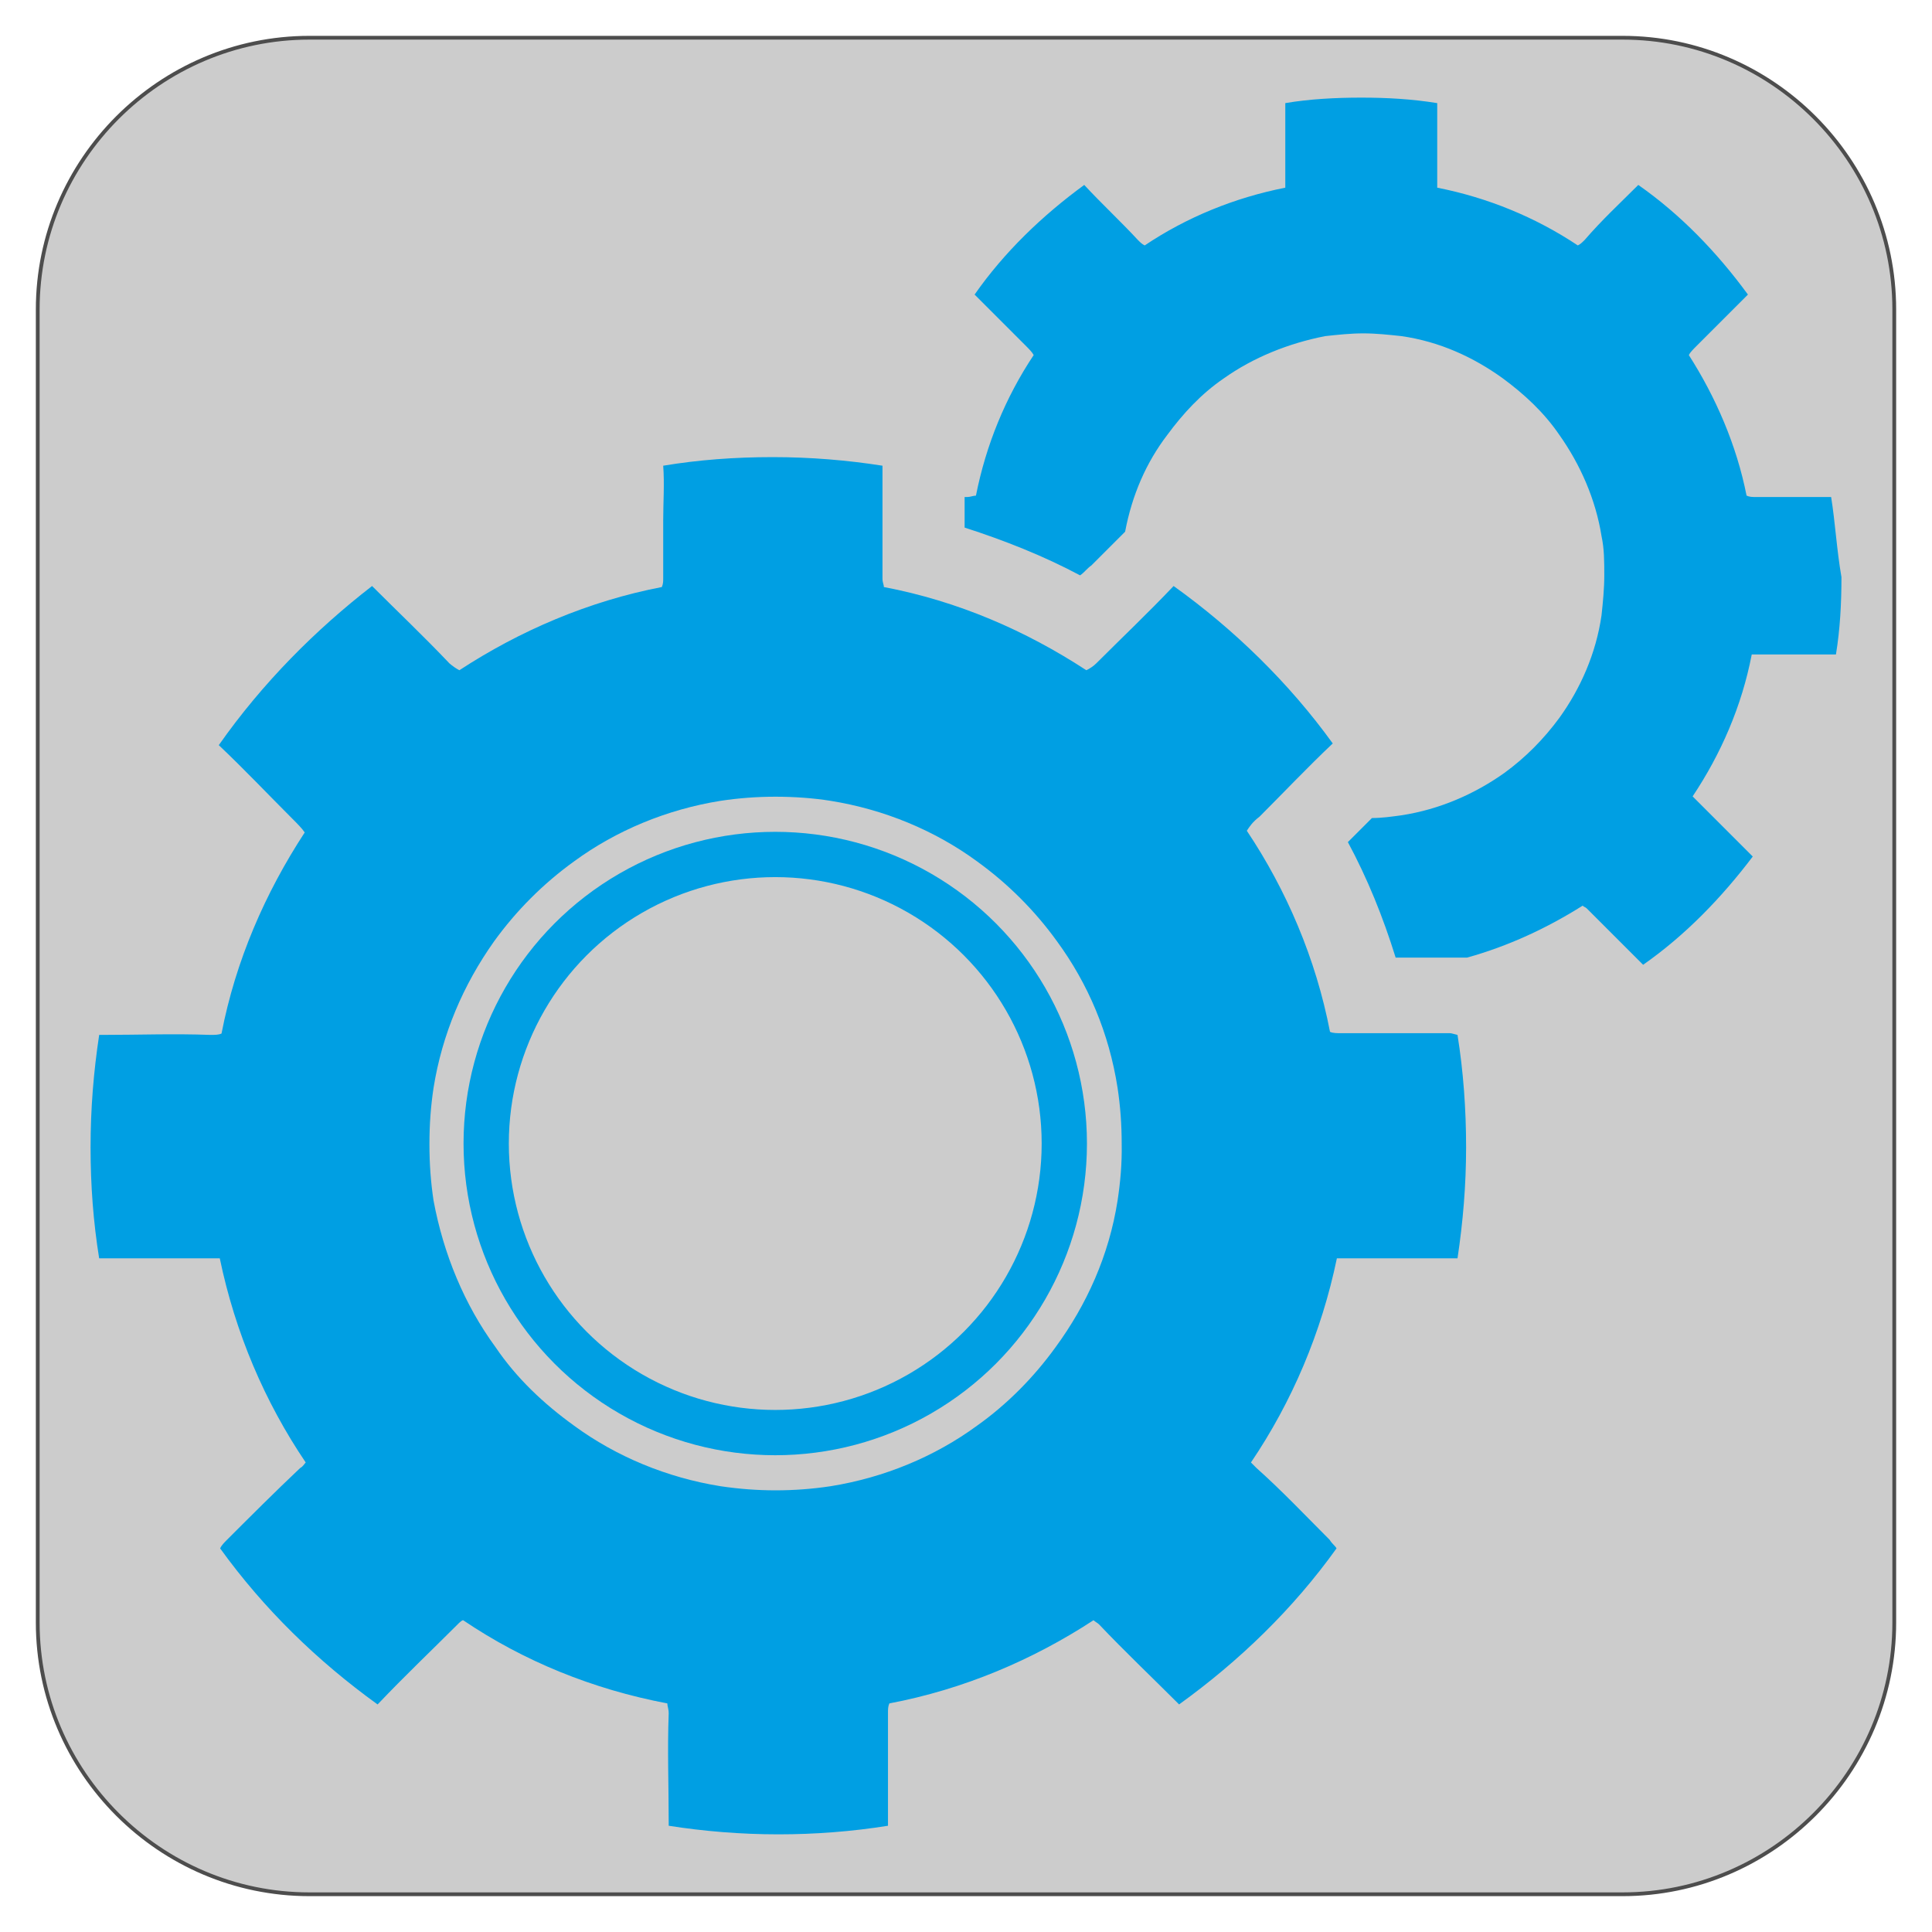
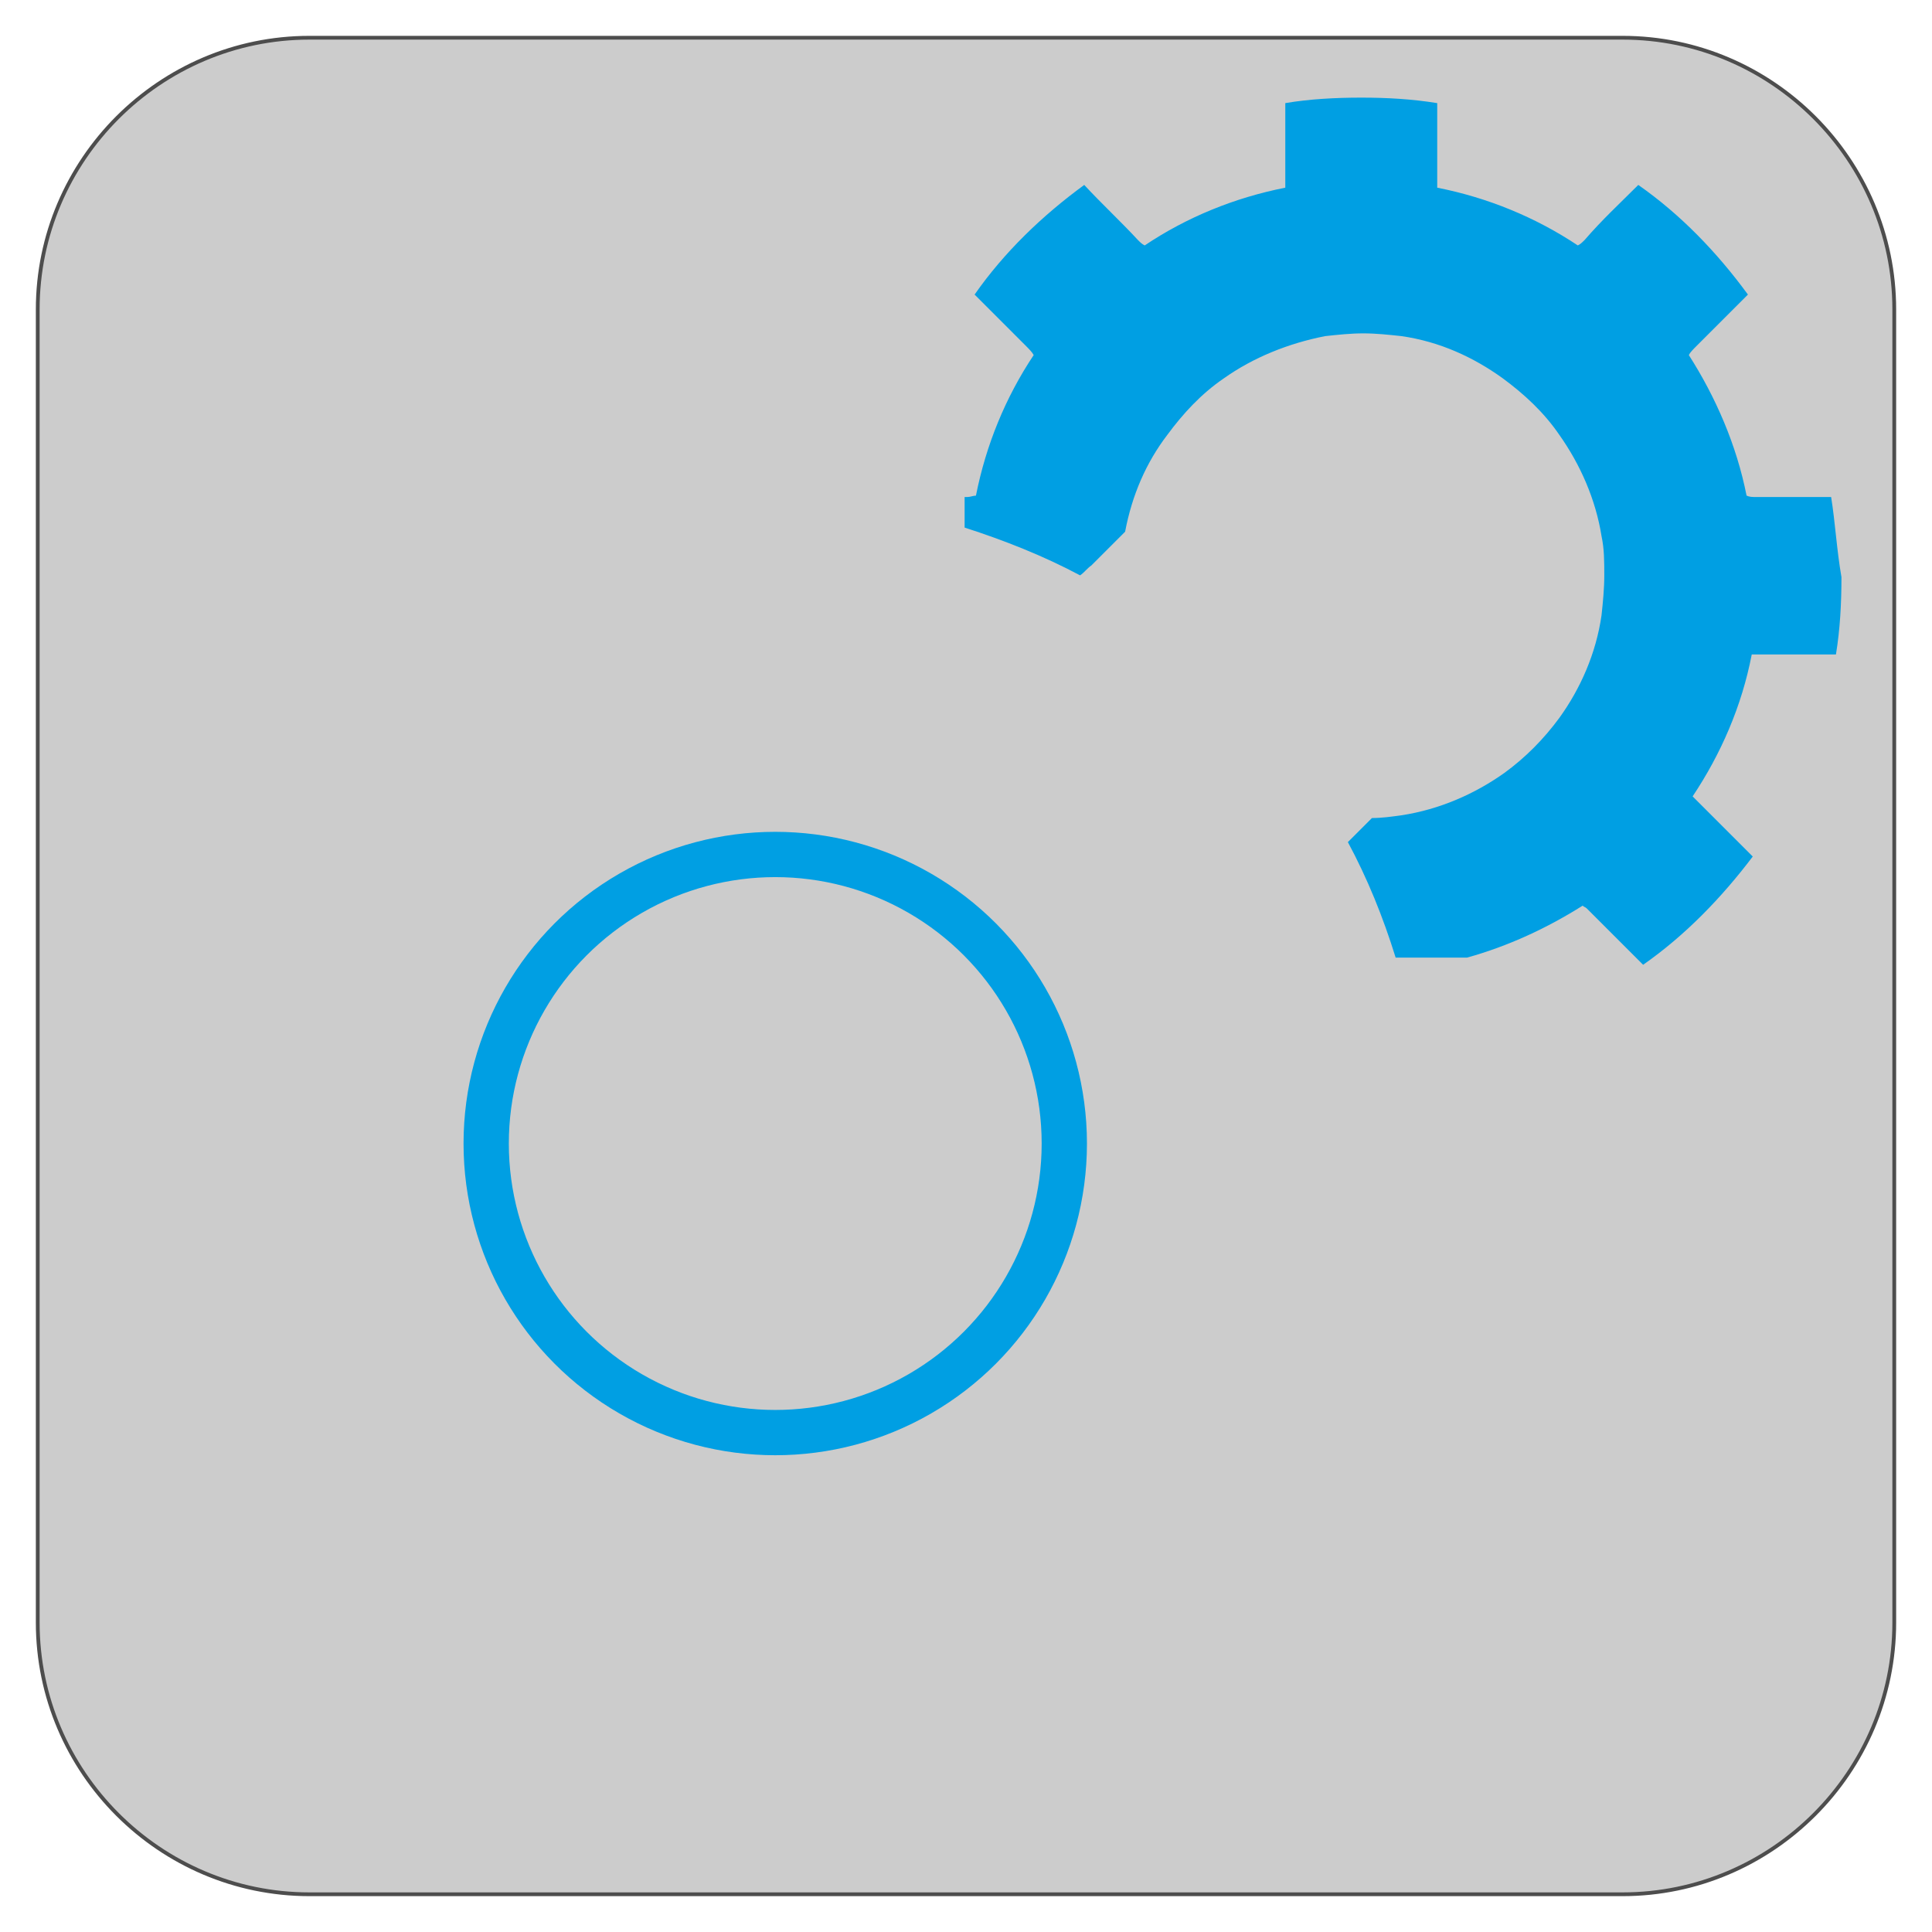
<svg xmlns="http://www.w3.org/2000/svg" version="1.1" x="0px" y="0px" viewBox="0 0 128 128" style="enable-background:new 0 0 128 128;" xml:space="preserve">
  <g id="Layer_1">
    <g>
      <path style="fill:#CCCCCC;" d="M125.5,107.5c0,9.9-8.1,18-18,18h-87c-9.9,0-18-8.1-18-18v-87c0-9.9,8.1-18,18-18h87    c9.9,0,18,8.1,18,18V107.5z" />
      <path style="fill:none;stroke:#4D4D4D;stroke-width:0.25;stroke-miterlimit:10;" d="M125.5,107.5c0,9.9-8.1,18-18,18h-87    c-9.9,0-18-8.1-18-18v-87c0-9.9,8.1-18,18-18h87c9.9,0,18,8.1,18,18V107.5z" />
    </g>
  </g>
  <g id="Layer_2">
    <g id="Layer_1_1_">
	</g>
    <g>
-       <path style="fill:#009FE3;" d="M96.04,68.452c-2.414,0-4.759,0-7.173,0c-0.273,0-0.569,0-0.751-0.091    c-0.934-4.85-2.892-9.405-5.511-13.322c0.182-0.273,0.364-0.569,0.843-0.934c1.594-1.594,3.165-3.256,4.85-4.85    c-2.892-4.008-6.536-7.56-10.543-10.43c-1.685,1.776-3.439,3.439-5.124,5.124c-0.182,0.182-0.455,0.364-0.66,0.455    c-4.008-2.619-8.494-4.577-13.413-5.511c0-0.182-0.091-0.273-0.091-0.569c0-1.298,0-2.619,0-3.826l0,0c0-1.207,0-2.414,0-3.644    l0,0c-2.323-0.364-4.759-0.569-7.264-0.569l0,0l0,0c-2.528,0-4.942,0.182-7.264,0.569l0,0c0.091,1.207,0,2.414,0,3.644l0,0    c0,1.298,0,2.619,0,3.826c0,0.182,0,0.364-0.091,0.569c-4.85,0.934-9.405,2.892-13.413,5.511c-0.182-0.091-0.455-0.273-0.66-0.455    c-1.685-1.776-3.439-3.439-5.124-5.124c-3.735,2.892-7.264,6.422-10.156,10.543c1.685,1.594,3.256,3.256,4.85,4.85    c0.364,0.364,0.66,0.66,0.843,0.934c-2.619,4.008-4.577,8.494-5.511,13.322c-0.182,0.091-0.455,0.091-0.751,0.091    c-2.414-0.091-4.759,0-7.173,0c-0.091,0-0.091,0-0.182,0C6.205,70.98,6,73.416,6,76.012c0,2.528,0.182,4.942,0.569,7.355    c0.091,0,0.182,0,0.273,0c2.528,0,5.033,0,7.446,0c0.091,0,0.182,0,0.273,0c1.025,4.941,2.983,9.519,5.693,13.526    c-0.091,0.091-0.182,0.273-0.364,0.364c-1.685,1.594-3.256,3.165-4.85,4.759c-0.182,0.182-0.364,0.364-0.455,0.569    c2.892,4.008,6.422,7.446,10.43,10.338l0.091-0.091c1.685-1.776,3.439-3.439,5.215-5.215c0.091-0.091,0.273-0.273,0.364-0.273    c4.008,2.71,8.585,4.577,13.527,5.511c0,0.182,0.091,0.364,0.091,0.66c-0.091,2.414,0,4.85,0,7.264c0,0.091,0,0.091,0,0.182    c2.323,0.364,4.759,0.569,7.264,0.569l0,0l0,0l0,0l0,0c2.414,0,4.85-0.182,7.264-0.569c0-0.091,0-0.091,0-0.182    c0-2.414,0-4.85,0-7.264c0-0.273,0-0.455,0.091-0.66c4.942-0.934,9.519-2.892,13.526-5.511c0.091,0.091,0.273,0.182,0.364,0.273    c1.685,1.776,3.439,3.439,5.215,5.215l0.091,0.091c4.008-2.892,7.56-6.331,10.43-10.338c-0.091-0.182-0.273-0.273-0.455-0.569    c-1.594-1.594-3.165-3.256-4.85-4.759c-0.091-0.091-0.273-0.273-0.364-0.364c2.71-4.008,4.668-8.585,5.693-13.527    c0.091,0,0.182,0,0.273,0c2.528,0,5.033,0,7.446,0c0.091,0,0.182,0,0.273,0c0.364-2.414,0.569-4.85,0.569-7.355    c0-2.528-0.182-5.033-0.569-7.446C96.131,68.452,96.131,68.452,96.04,68.452z M74.042,79.542c-0.569,3.644-2.049,6.9-4.099,9.701    c-1.48,2.049-3.256,3.826-5.215,5.215c-2.801,2.049-6.148,3.439-9.701,4.008c-1.207,0.182-2.414,0.273-3.644,0.273    c-1.207,0-2.414-0.091-3.644-0.273c-3.552-0.569-6.9-1.958-9.701-4.008c-2.049-1.48-3.826-3.165-5.215-5.215    c-2.049-2.801-3.439-6.148-4.099-9.701c-0.182-1.207-0.273-2.414-0.273-3.735c0-1.321,0.091-2.528,0.273-3.735    c0.569-3.552,1.958-6.809,4.008-9.701c1.48-2.049,3.256-3.826,5.306-5.306c2.801-2.049,6.148-3.439,9.701-4.008    c1.207-0.182,2.414-0.273,3.644-0.273c1.207,0,2.528,0.091,3.644,0.273c3.552,0.569,6.9,1.958,9.701,4.008    c2.049,1.48,3.826,3.256,5.306,5.306c2.049,2.801,3.439,6.057,4.008,9.701c0.182,1.207,0.273,2.414,0.273,3.735    C74.338,77.105,74.225,78.335,74.042,79.542z" />
      <path style="fill:#009FE3;" d="M121.317,32.928h-0.091c-1.685,0-3.347,0-4.942,0c-0.182,0-0.364,0-0.569-0.091    c-0.66-3.347-2.049-6.536-3.826-9.314c0.091-0.182,0.273-0.364,0.569-0.66c1.116-1.116,2.232-2.232,3.347-3.347    c-2.049-2.801-4.463-5.306-7.264-7.264c-1.207,1.207-2.414,2.323-3.552,3.644c-0.182,0.182-0.273,0.273-0.455,0.364    c-2.801-1.867-5.966-3.165-9.314-3.826c0-0.091,0-0.182,0-0.364c0-0.934,0-1.776,0-2.71l0,0c0-0.843,0-1.685,0-2.528l0,0    c-1.685-0.273-3.347-0.364-5.033-0.364l0,0c-1.685,0-3.439,0.091-5.033,0.364l0,0c0,0.843,0,1.685,0,2.528l0,0    c0,0.934,0,1.776,0,2.71c0,0.182,0,0.273,0,0.364c-3.347,0.66-6.536,1.958-9.314,3.826c-0.182-0.091-0.273-0.182-0.455-0.364    c-1.116-1.207-2.414-2.414-3.552-3.644c-2.801,2.049-5.306,4.463-7.264,7.264c1.116,1.116,2.232,2.232,3.347,3.347    c0.273,0.273,0.455,0.455,0.569,0.66c-1.867,2.801-3.165,5.966-3.826,9.314c-0.182,0-0.364,0.091-0.569,0.091    c-0.091,0-0.091,0-0.182,0v0.455c0,0.364,0,0.751,0,1.116v0.455c2.619,0.843,5.215,1.867,7.651,3.165    c0.273-0.182,0.455-0.455,0.751-0.66c0.751-0.751,1.48-1.48,2.141-2.141l0.091-0.091c0.455-2.414,1.389-4.577,2.801-6.422    c1.025-1.389,2.232-2.71,3.735-3.735c1.958-1.389,4.281-2.323,6.718-2.801c0.843-0.091,1.685-0.182,2.528-0.182    c0.843,0,1.685,0.091,2.528,0.182c2.528,0.364,4.759,1.389,6.718,2.801c1.389,1.025,2.71,2.232,3.735,3.735    c1.389,1.958,2.414,4.281,2.801,6.718c0.182,0.843,0.182,1.685,0.182,2.619c0,0.843-0.091,1.776-0.182,2.619    c-0.364,2.528-1.389,4.85-2.801,6.809c-1.025,1.389-2.232,2.619-3.644,3.644c-1.958,1.389-4.281,2.414-6.809,2.801    c-0.66,0.091-1.298,0.182-1.958,0.182c-0.569,0.569-1.116,1.116-1.594,1.594c1.298,2.414,2.323,4.942,3.165,7.651    c0.751,0,1.48,0,2.232,0c0.751,0,1.389,0,2.141,0h0.364c2.71-0.751,5.306-1.958,7.651-3.439c0.091,0.091,0.182,0.091,0.273,0.182    c1.207,1.207,2.414,2.414,3.644,3.644l0.091,0.091c2.801-1.958,5.215-4.463,7.264-7.173c-0.091-0.091-0.182-0.182-0.364-0.364    c-1.116-1.116-2.232-2.232-3.347-3.347c-0.091-0.091-0.182-0.182-0.273-0.273c1.867-2.801,3.256-5.966,3.917-9.405    c0.091,0,0.091,0,0.182,0c1.776,0,3.439,0,5.215,0c0.091,0,0.182,0,0.182,0c0.273-1.685,0.364-3.347,0.364-5.124    C121.681,36.389,121.59,34.613,121.317,32.928z" />
    </g>
    <circle style="fill:none;stroke:#009FE3;stroke-width:3;stroke-miterlimit:10;" cx="51.362" cy="75.762" r="19.151" />
  </g>
</svg>